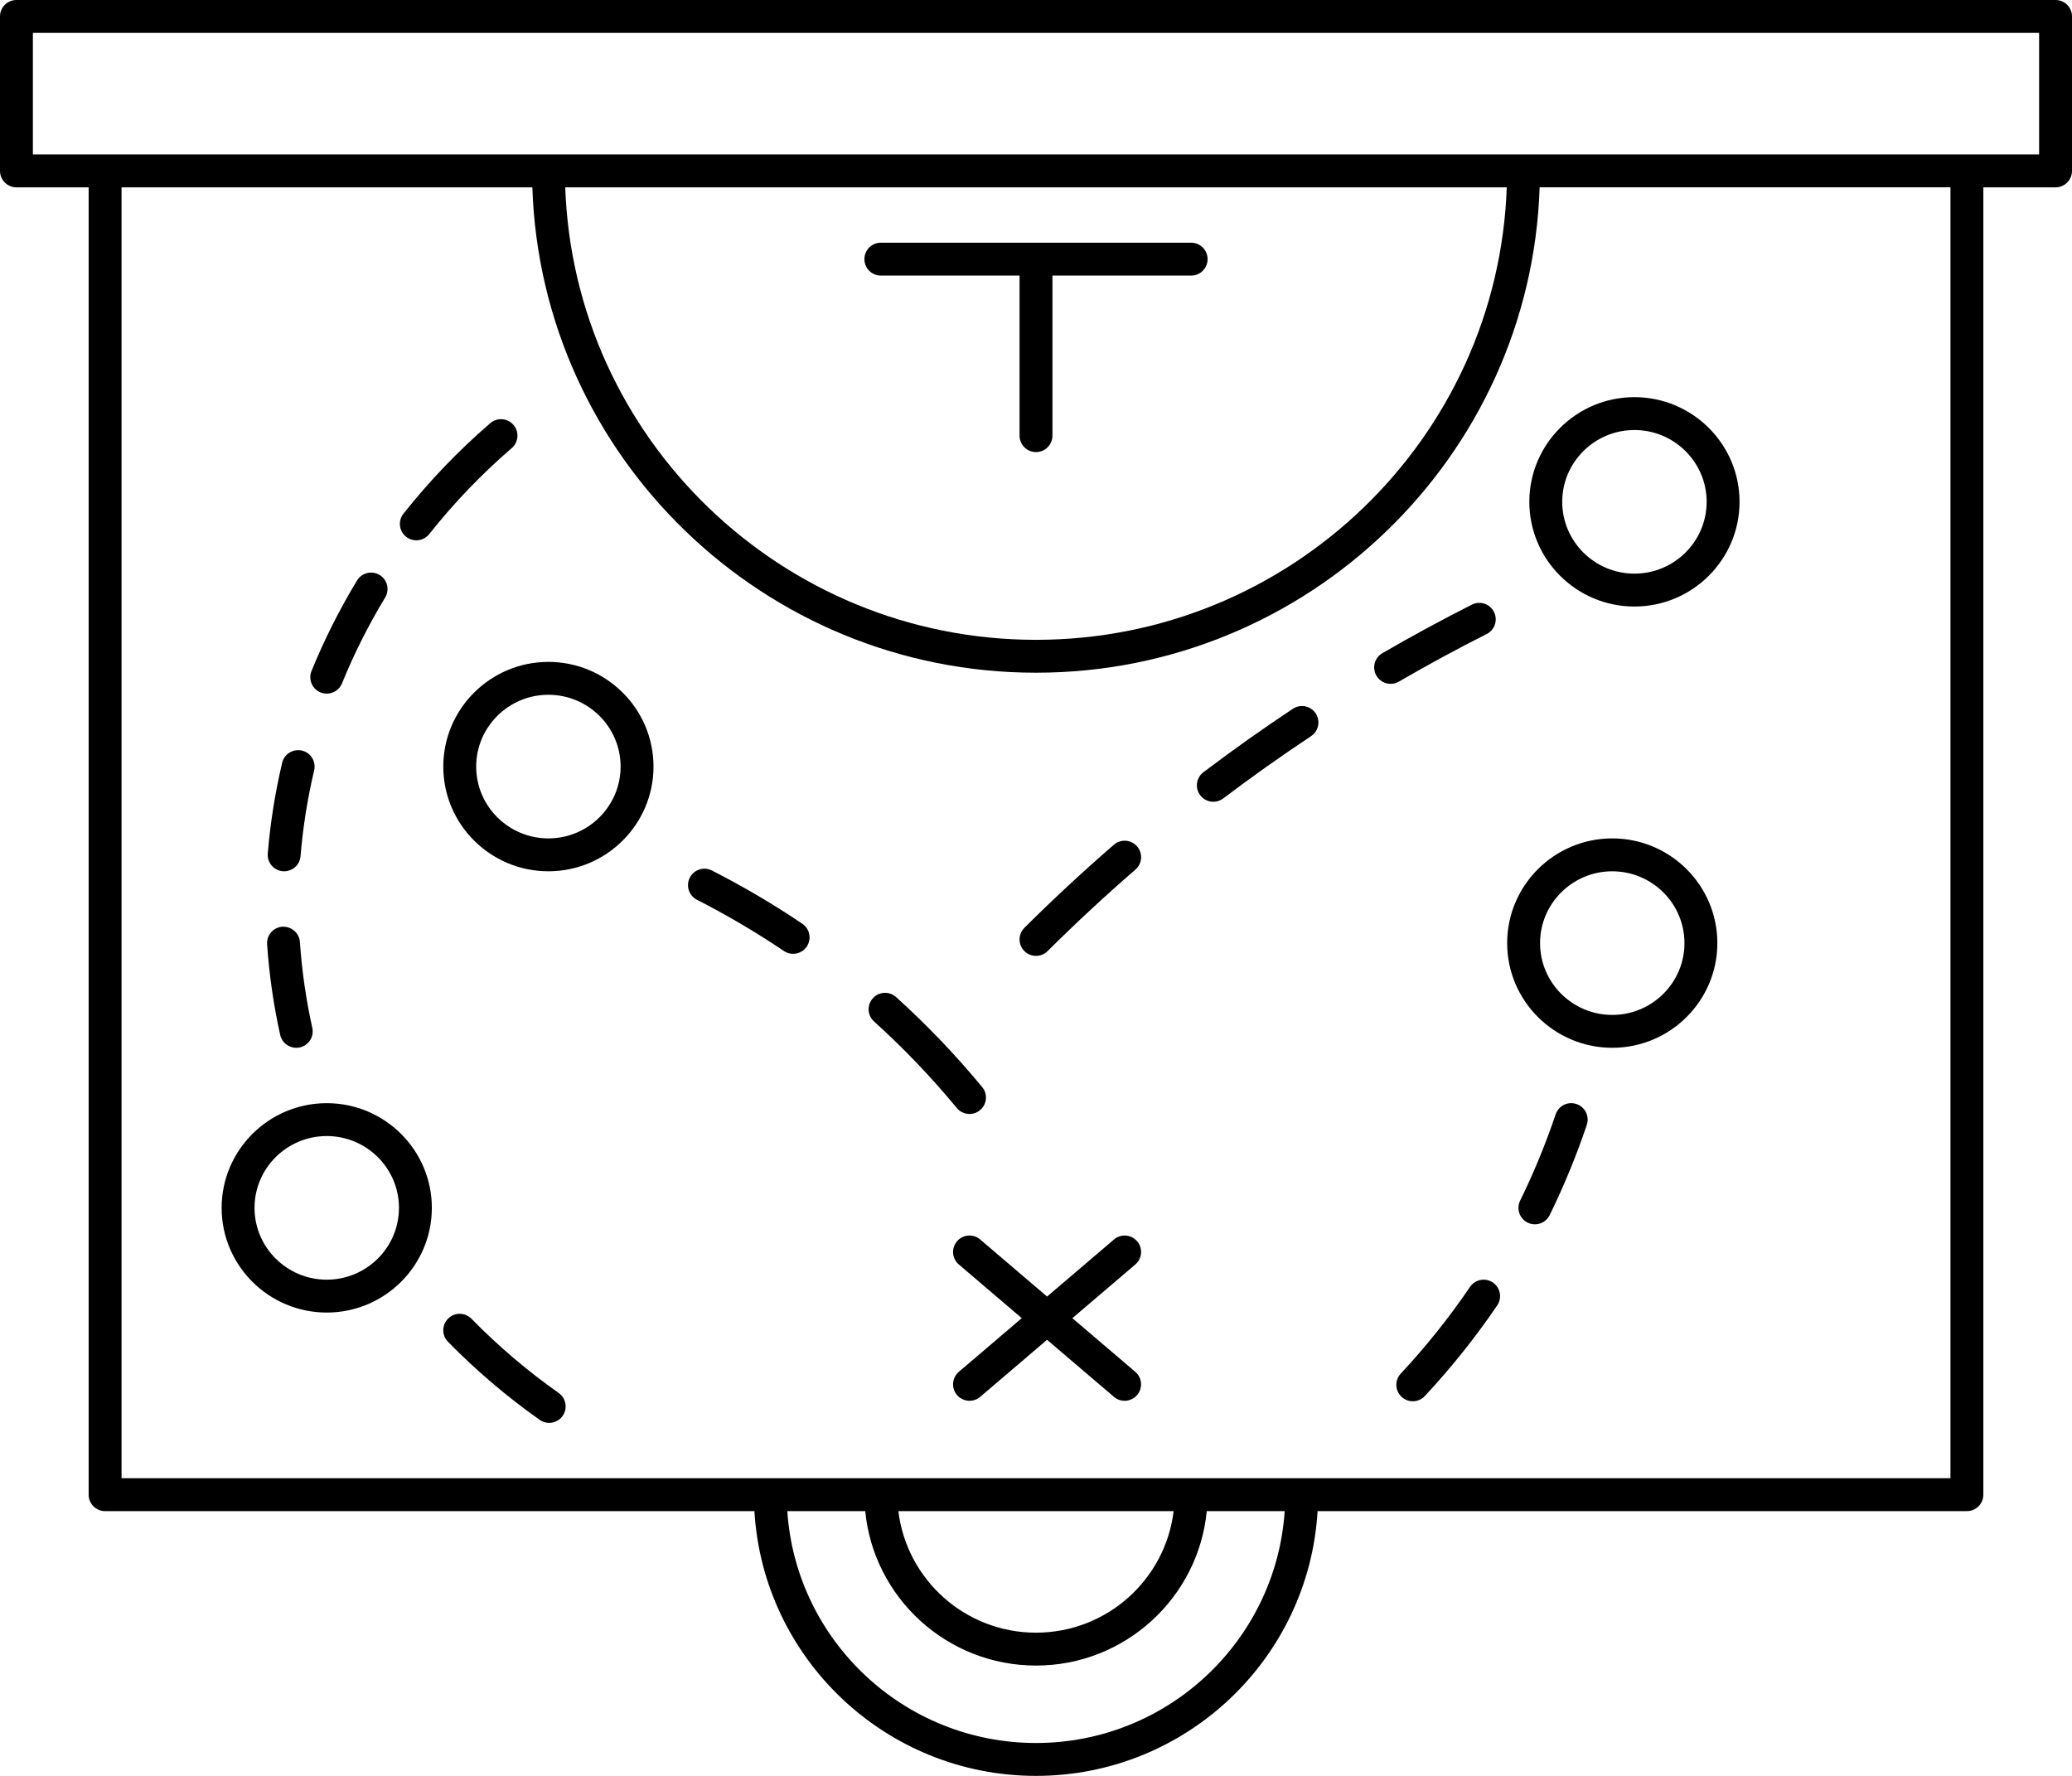
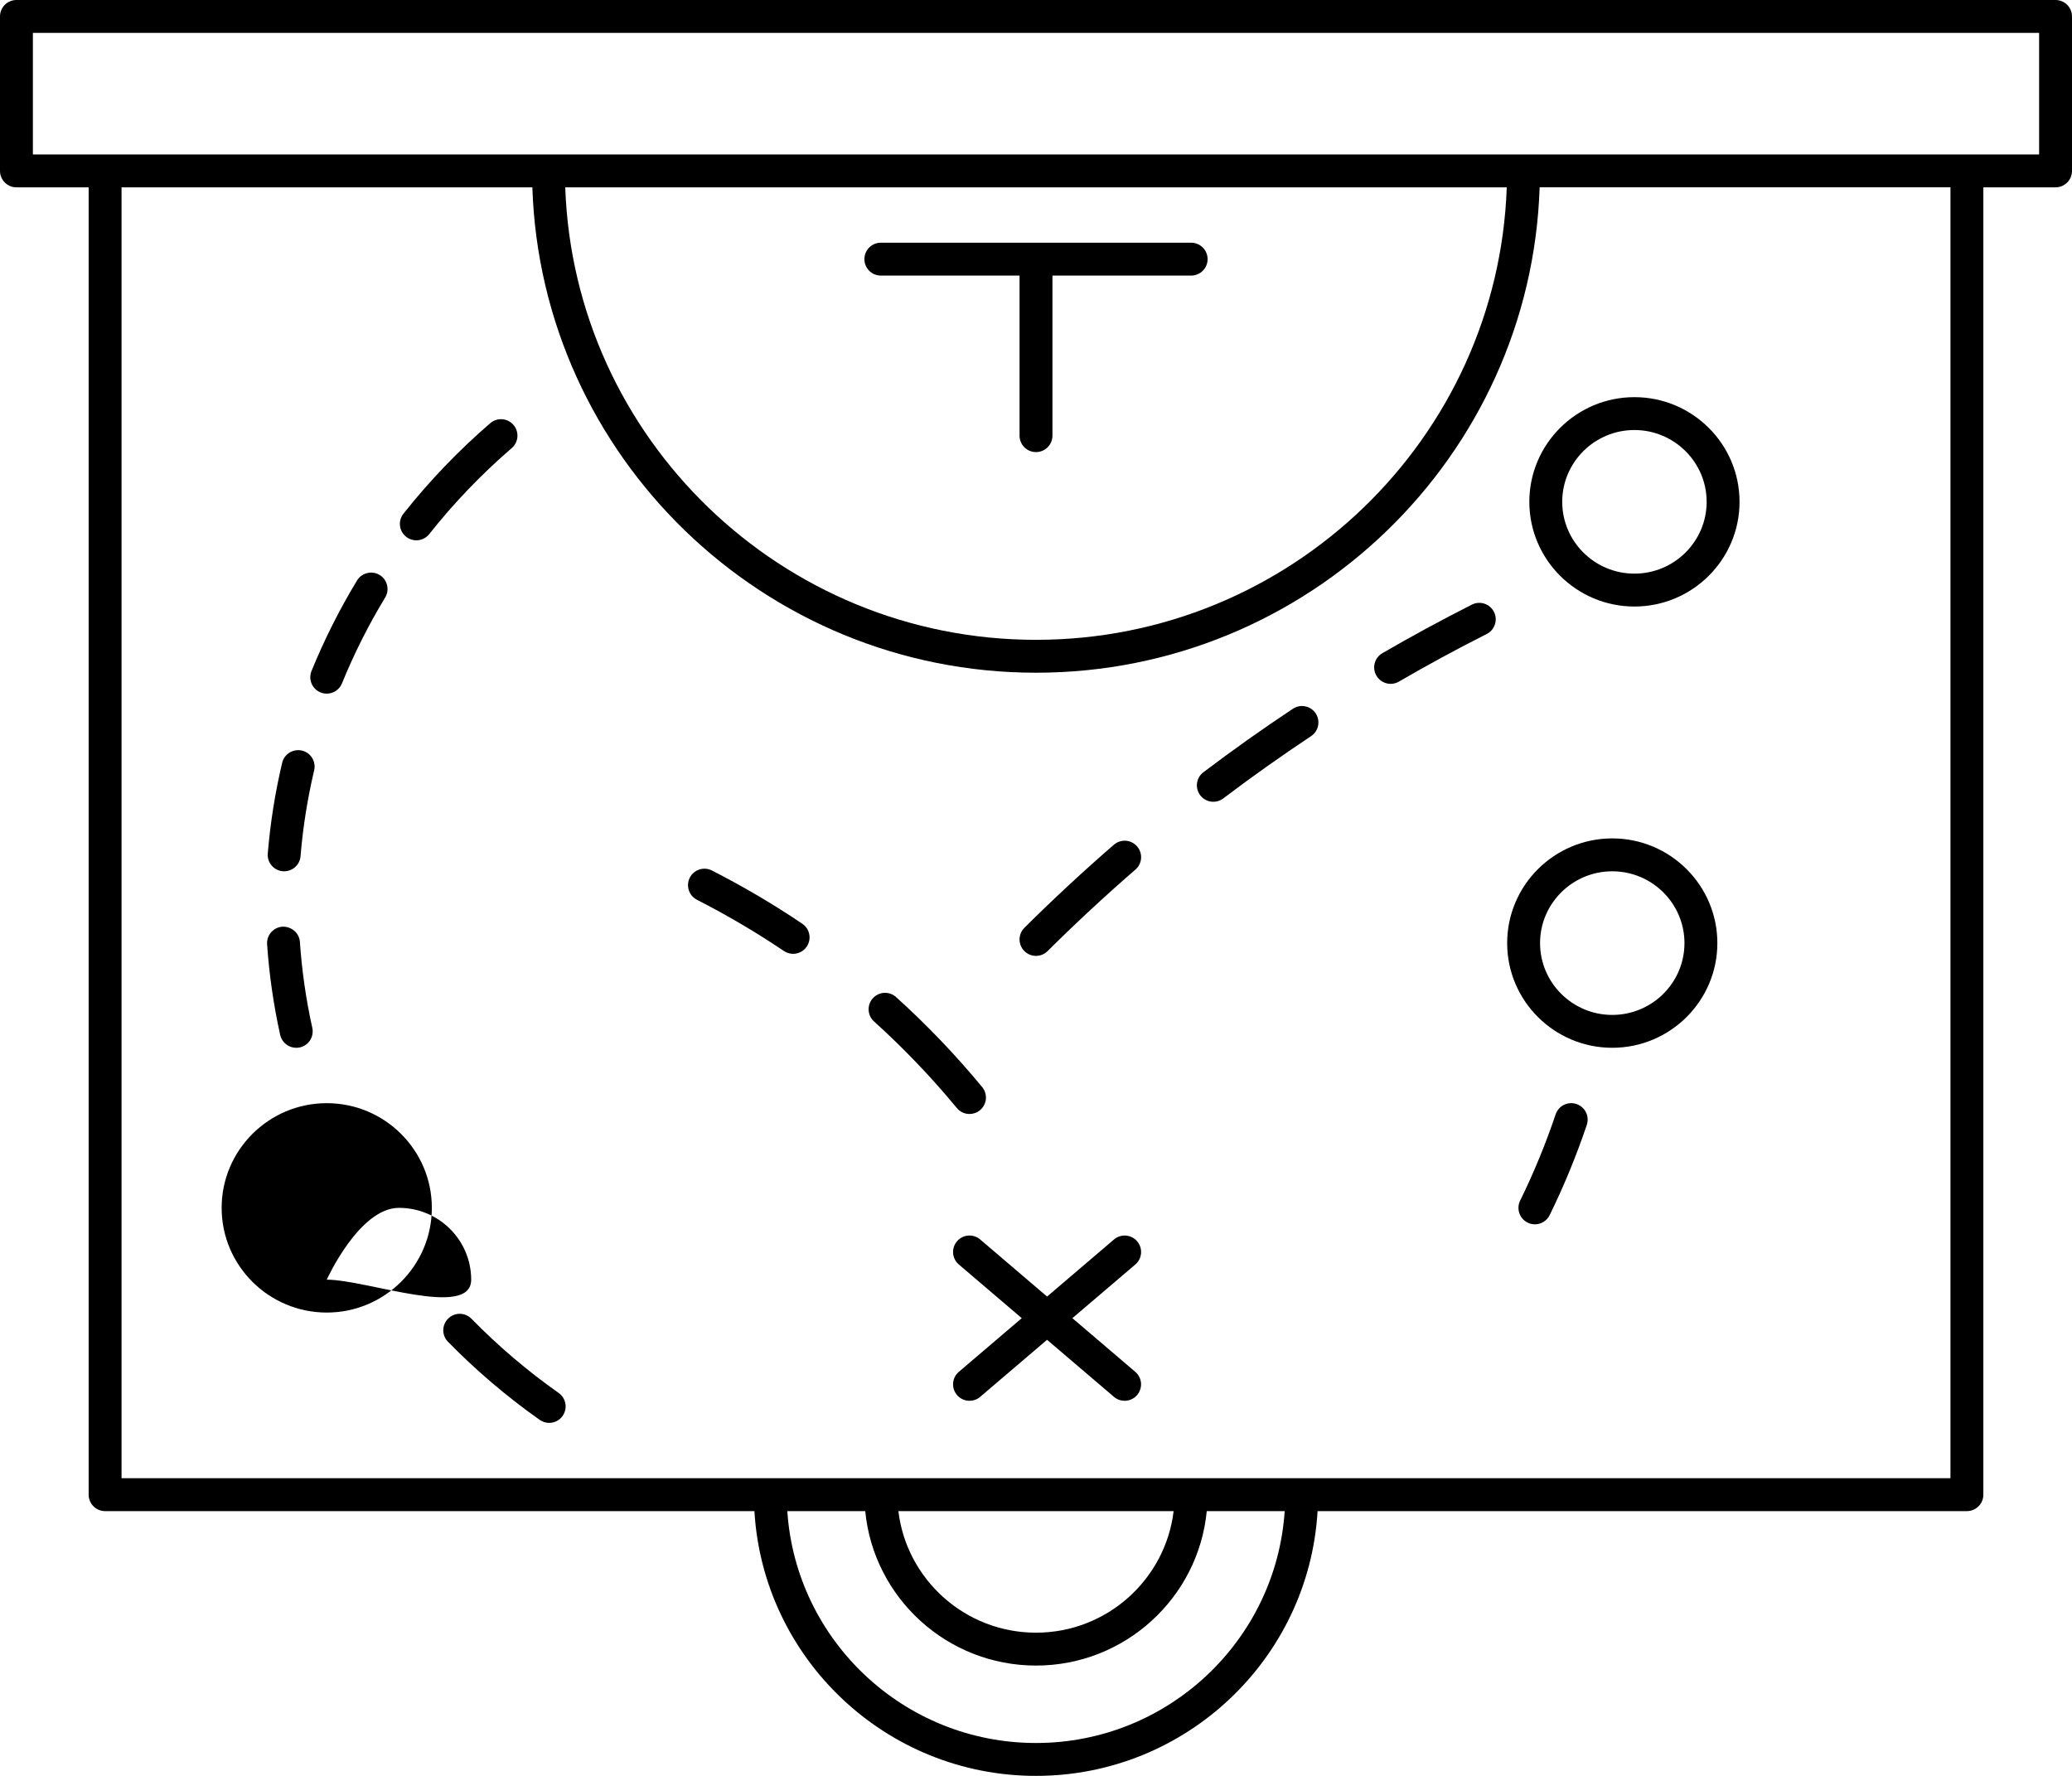
<svg xmlns="http://www.w3.org/2000/svg" height="108.0" preserveAspectRatio="xMidYMid meet" version="1.0" viewBox="0.0 0.0 126.0 108.0" width="126.0" zoomAndPan="magnify">
  <g id="change1_1">
    <path d="M125,0H1C0.448,0,0,0.447,0,1v9.393c0,0.553,0.448,1,1,1h4.391v79.506c0,0.553,0.448,1,1,1h39.486 C46.401,100.862,53.869,108,63,108s16.599-7.138,17.123-16.102h39.486c0.552,0,1-0.447,1-1V11.393H125c0.552,0,1-0.447,1-1V1 C126,0.447,125.552,0,125,0z M63,106c-8.028,0-14.602-6.241-15.123-14.102h4.739c0.507,5.263,4.969,9.393,10.384,9.393 s9.876-4.13,10.384-9.393h4.739C77.602,99.759,71.028,106,63,106z M54.631,91.898h16.738C70.87,96.056,67.31,99.291,63,99.291 S55.13,96.056,54.631,91.898z M118.609,89.898H7.391V11.393h24.982C32.906,27.759,46.435,40.911,63,40.911 s30.094-13.152,30.627-29.519h24.982V89.898z M34.373,11.393h57.254C91.095,26.656,78.462,38.911,63,38.911 S34.905,26.656,34.373,11.393z M124,9.393H2V2h122V9.393z" fill="inherit" />
    <path d="M53.565,16.76H62v9.734c0,0.553,0.448,1,1,1s1-0.447,1-1V16.76h8.435c0.552,0,1-0.447,1-1s-0.448-1-1-1H53.565 c-0.552,0-1,0.447-1,1S53.013,16.76,53.565,16.76z" fill="inherit" />
-     <path d="M33.348,40.253c-3.524,0-6.391,2.856-6.391,6.367s2.867,6.367,6.391,6.367c3.524,0,6.392-2.856,6.392-6.367 S36.872,40.253,33.348,40.253z M33.348,50.987c-2.421,0-4.391-1.959-4.391-4.367s1.97-4.367,4.391-4.367s4.392,1.959,4.392,4.367 S35.769,50.987,33.348,50.987z" fill="inherit" />
    <path d="M93,30.519c0,3.511,2.867,6.367,6.391,6.367c3.524,0,6.392-2.856,6.392-6.367s-2.867-6.366-6.392-6.366 C95.867,24.152,93,27.008,93,30.519z M99.391,26.152c2.421,0,4.392,1.959,4.392,4.366c0,2.408-1.97,4.367-4.392,4.367 c-2.421,0-4.391-1.959-4.391-4.367C95,28.111,96.97,26.152,99.391,26.152z" fill="inherit" />
    <path d="M98.043,50.987c-3.524,0-6.391,2.856-6.391,6.367s2.867,6.367,6.391,6.367s6.391-2.856,6.391-6.367 S101.567,50.987,98.043,50.987z M98.043,61.722c-2.421,0-4.391-1.959-4.391-4.367s1.97-4.367,4.391-4.367s4.391,1.959,4.391,4.367 S100.465,61.722,98.043,61.722z" fill="inherit" />
-     <path d="M19.87,67.089c-3.524,0-6.392,2.856-6.392,6.367s2.867,6.367,6.392,6.367c3.524,0,6.391-2.856,6.391-6.367 S23.394,67.089,19.87,67.089z M19.87,77.823c-2.421,0-4.392-1.959-4.392-4.367s1.97-4.367,4.392-4.367s4.391,1.959,4.391,4.367 S22.291,77.823,19.87,77.823z" fill="inherit" />
+     <path d="M19.87,67.089c-3.524,0-6.392,2.856-6.392,6.367s2.867,6.367,6.392,6.367c3.524,0,6.391-2.856,6.391-6.367 S23.394,67.089,19.87,67.089z M19.87,77.823s1.97-4.367,4.392-4.367s4.391,1.959,4.391,4.367 S22.291,77.823,19.87,77.823z" fill="inherit" />
    <path d="M69.152,75.49c-0.358-0.42-0.991-0.47-1.41-0.111l-4.068,3.471l-4.068-3.471c-0.42-0.36-1.052-0.309-1.41,0.111 c-0.358,0.421-0.309,1.052,0.112,1.41l3.826,3.264l-3.826,3.264c-0.42,0.358-0.47,0.989-0.112,1.41 c0.198,0.231,0.479,0.351,0.761,0.351c0.229,0,0.46-0.078,0.648-0.239l4.068-3.471l4.068,3.471 c0.188,0.161,0.419,0.239,0.648,0.239c0.283,0,0.563-0.119,0.761-0.351c0.358-0.421,0.309-1.052-0.112-1.41l-3.826-3.264 L69.04,76.9C69.46,76.542,69.51,75.911,69.152,75.49z" fill="inherit" />
    <path d="M28.671,80.201c-0.387-0.396-1.021-0.403-1.414-0.016c-0.395,0.387-0.402,1.02-0.016,1.414 c1.704,1.741,3.581,3.34,5.579,4.75c0.175,0.123,0.376,0.183,0.576,0.183c0.314,0,0.623-0.147,0.818-0.424 c0.318-0.451,0.211-1.075-0.24-1.394C32.075,83.375,30.291,81.856,28.671,80.201z" fill="inherit" />
    <path d="M18.014,63.722c0.072,0,0.145-0.008,0.218-0.023c0.539-0.12,0.879-0.654,0.759-1.193c-0.381-1.714-0.634-3.47-0.753-5.218 c-0.037-0.552-0.52-0.955-1.065-0.931c-0.551,0.038-0.967,0.515-0.93,1.065c0.125,1.85,0.394,3.705,0.796,5.517 C17.142,63.404,17.555,63.722,18.014,63.722z" fill="inherit" />
    <path d="M17.197,52.984c0.028,0.002,0.056,0.003,0.083,0.003c0.515,0,0.953-0.396,0.996-0.918c0.143-1.745,0.422-3.501,0.828-5.22 c0.127-0.537-0.206-1.076-0.743-1.203c-0.538-0.122-1.076,0.206-1.203,0.744c-0.429,1.815-0.723,3.671-0.875,5.515 C16.237,52.456,16.646,52.938,17.197,52.984z" fill="inherit" />
    <path d="M19.493,42.11c0.123,0.05,0.25,0.073,0.376,0.073c0.395,0,0.769-0.235,0.927-0.623c0.729-1.793,1.612-3.55,2.625-5.22 c0.287-0.473,0.136-1.088-0.336-1.374c-0.473-0.284-1.087-0.135-1.374,0.337c-1.067,1.761-1.998,3.612-2.767,5.503 C18.735,41.318,18.981,41.902,19.493,42.11z" fill="inherit" />
    <path d="M25.317,32.86c0.295,0,0.587-0.13,0.785-0.379c1.493-1.887,3.181-3.646,5.018-5.231c0.418-0.36,0.465-0.992,0.104-1.41 c-0.361-0.419-0.993-0.466-1.411-0.104c-1.932,1.667-3.708,3.519-5.279,5.504c-0.343,0.433-0.27,1.062,0.164,1.404 C24.881,32.79,25.1,32.86,25.317,32.86z" fill="inherit" />
    <path d="M58.957,67.747c0.224,0,0.45-0.075,0.636-0.229c0.426-0.352,0.486-0.982,0.134-1.408c-1.605-1.945-3.367-3.786-5.236-5.473 c-0.411-0.371-1.043-0.338-1.412,0.072c-0.37,0.41-0.338,1.042,0.072,1.412c1.797,1.622,3.491,3.392,5.034,5.262 C58.383,67.623,58.669,67.747,58.957,67.747z" fill="inherit" />
    <path d="M43.292,52.939c-0.493-0.251-1.094-0.056-1.345,0.437c-0.25,0.492-0.055,1.095,0.437,1.345 c1.821,0.929,3.6,1.976,5.286,3.114c0.172,0.115,0.366,0.171,0.559,0.171c0.321,0,0.637-0.154,0.83-0.44 c0.309-0.458,0.188-1.079-0.27-1.389C47.035,54.993,45.185,53.904,43.292,52.939z" fill="inherit" />
    <path d="M67.737,51.372c-1.863,1.612-3.694,3.313-5.442,5.051c-0.392,0.39-0.394,1.022-0.004,1.414 c0.195,0.196,0.452,0.295,0.709,0.295c0.255,0,0.51-0.097,0.705-0.291c1.716-1.706,3.513-3.374,5.341-4.957 c0.418-0.361,0.463-0.993,0.102-1.41C68.786,51.056,68.154,51.01,67.737,51.372z" fill="inherit" />
    <path d="M78.621,43.104c-1.853,1.229-3.683,2.528-5.442,3.86c-0.44,0.333-0.526,0.96-0.193,1.4c0.197,0.26,0.496,0.396,0.798,0.396 c0.21,0,0.422-0.066,0.603-0.203c1.725-1.307,3.522-2.581,5.34-3.788c0.46-0.306,0.585-0.926,0.28-1.386 C79.702,42.924,79.082,42.798,78.621,43.104z" fill="inherit" />
    <path d="M90.408,38.556c0.493-0.249,0.69-0.851,0.441-1.344c-0.25-0.493-0.851-0.692-1.344-0.441 c-1.833,0.927-3.665,1.921-5.442,2.952c-0.478,0.277-0.64,0.89-0.363,1.367c0.186,0.319,0.521,0.498,0.866,0.498 c0.17,0,0.343-0.043,0.501-0.135C86.812,40.439,88.608,39.465,90.408,38.556z" fill="inherit" />
-     <path d="M89.394,78.262c-1.258,1.852-2.675,3.626-4.212,5.273c-0.377,0.404-0.355,1.037,0.049,1.414 c0.193,0.18,0.438,0.269,0.682,0.269c0.267,0,0.534-0.106,0.731-0.317c1.607-1.723,3.089-3.578,4.404-5.516 c0.311-0.457,0.191-1.078-0.266-1.389C90.327,77.685,89.705,77.805,89.394,78.262z" fill="inherit" />
    <path d="M95.867,67.142c-0.526-0.181-1.091,0.104-1.267,0.628c-0.603,1.789-1.329,3.555-2.159,5.246 c-0.243,0.496-0.038,1.095,0.458,1.338c0.142,0.07,0.292,0.103,0.439,0.103c0.37,0,0.725-0.205,0.899-0.56 c0.868-1.771,1.628-3.616,2.258-5.488C96.671,67.885,96.39,67.317,95.867,67.142z" fill="inherit" />
  </g>
</svg>